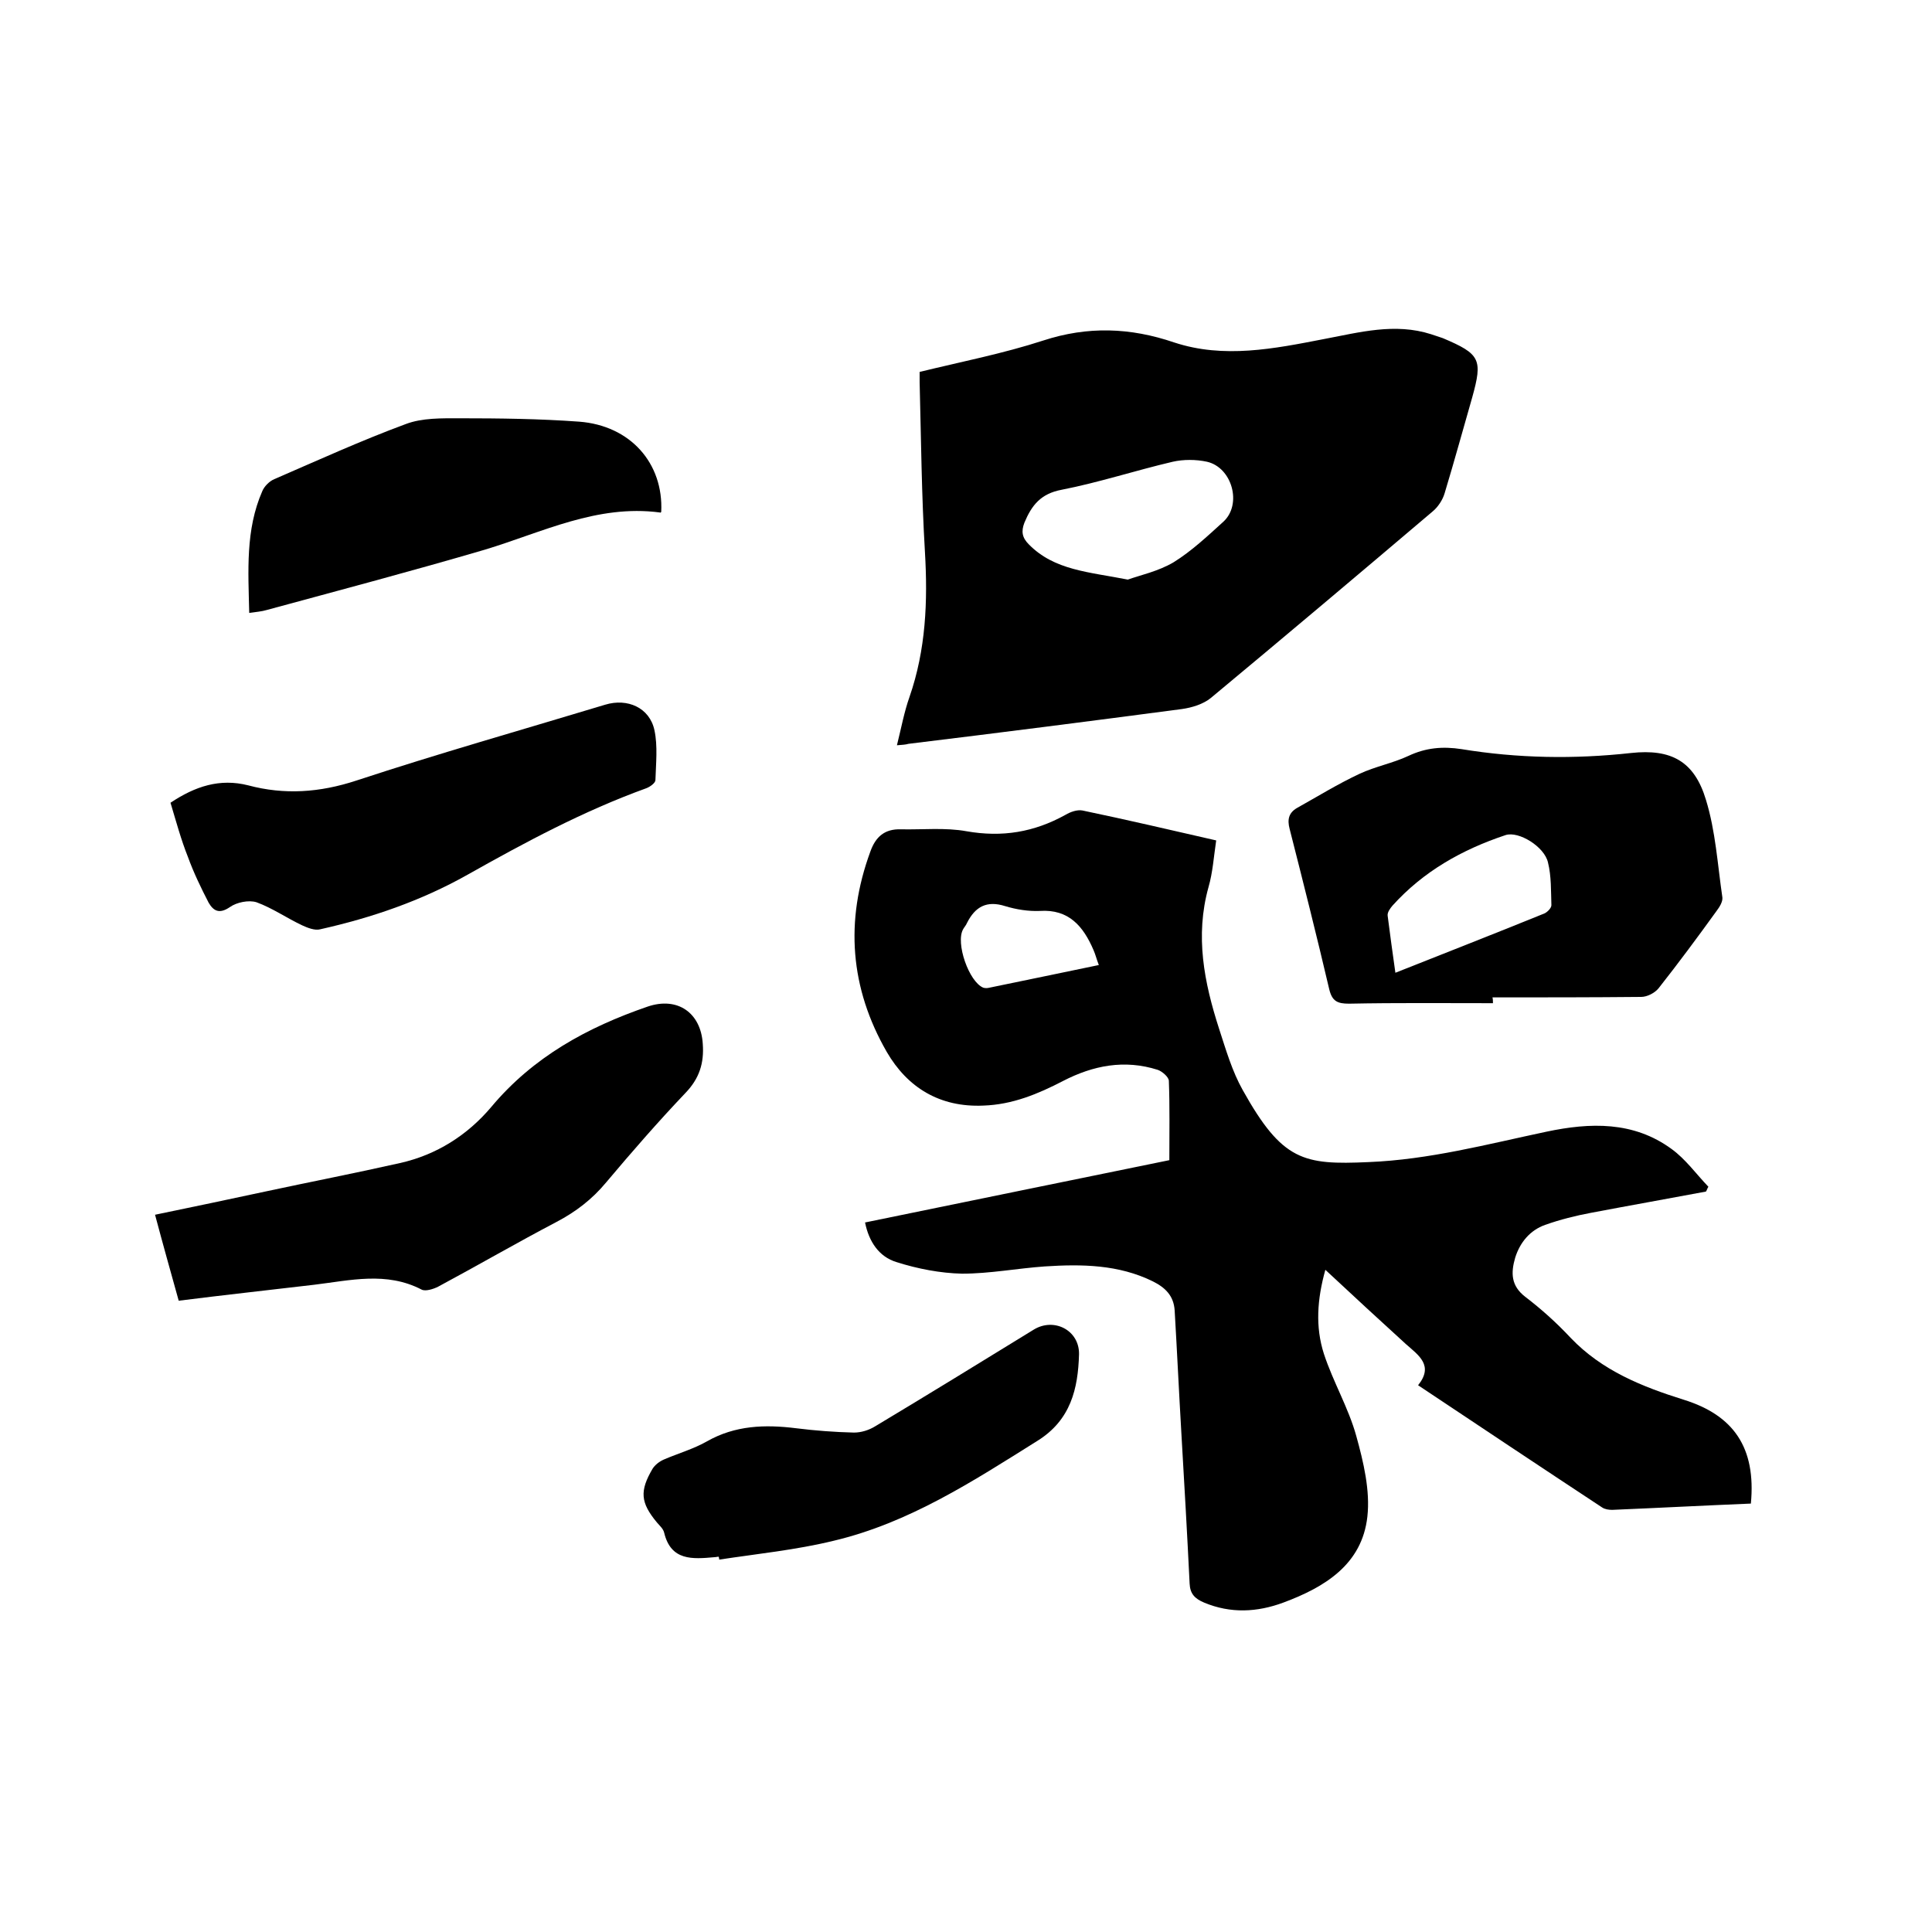
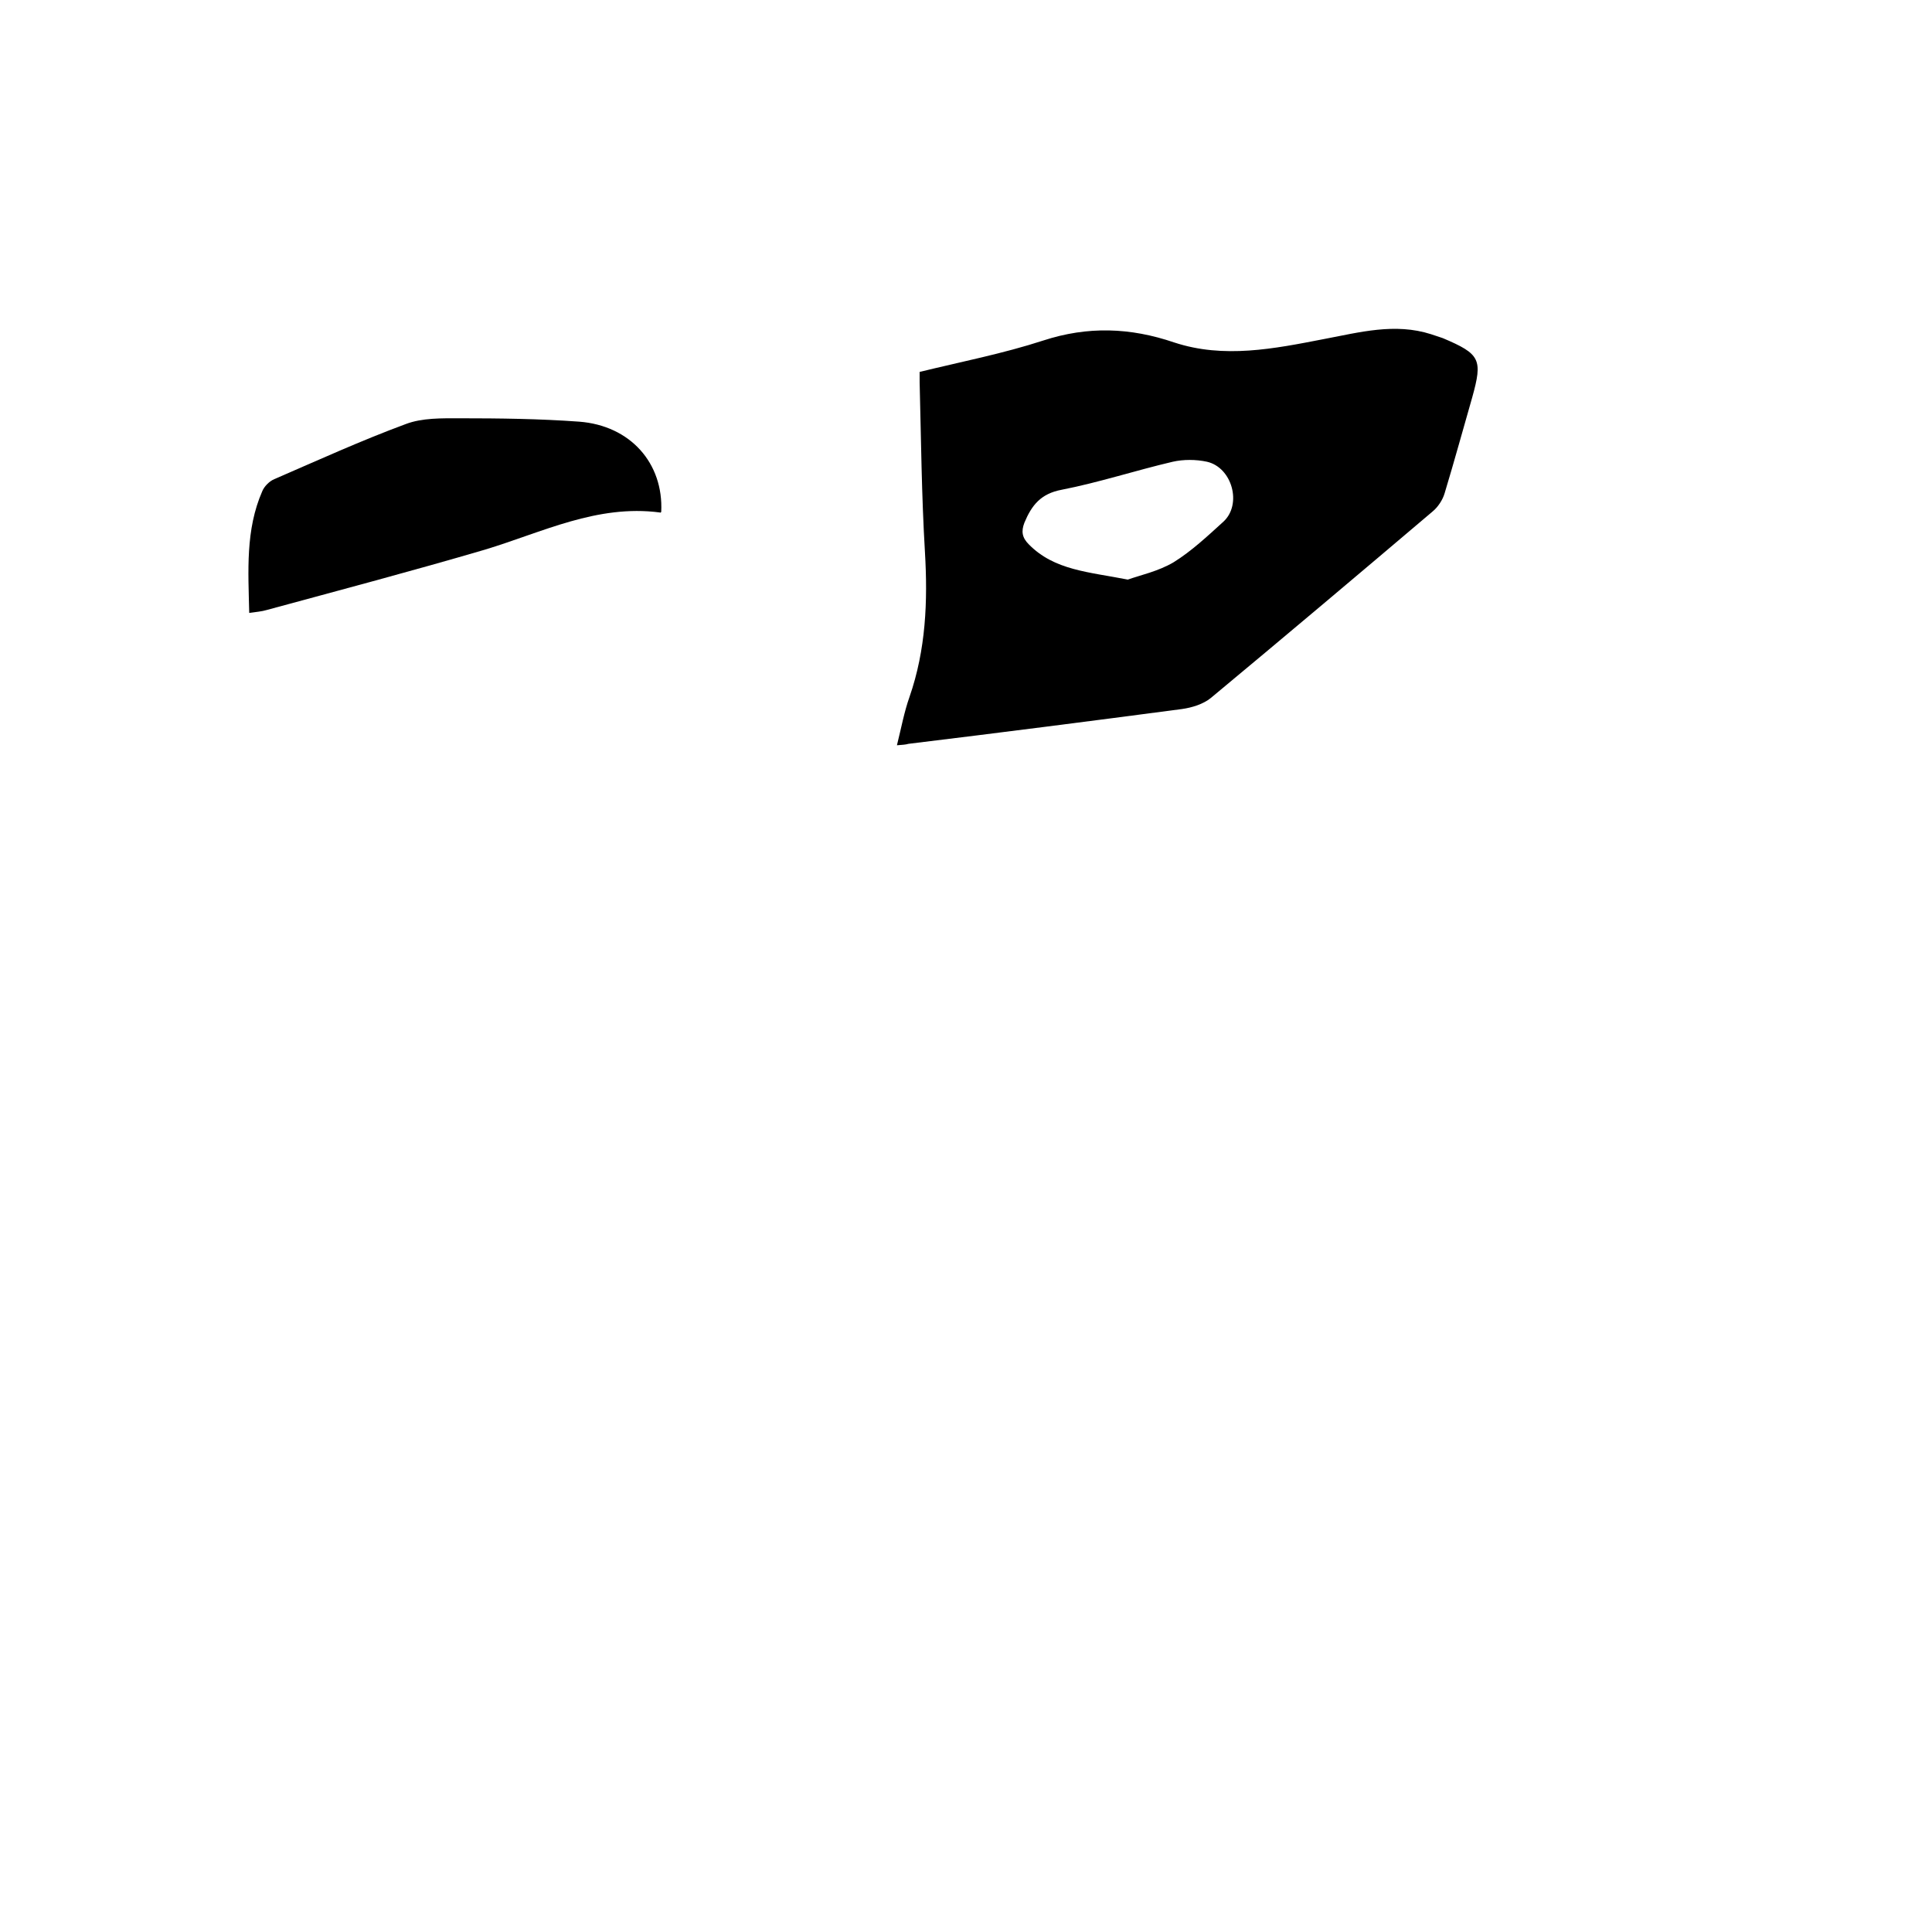
<svg xmlns="http://www.w3.org/2000/svg" enable-background="new 0 0 400 400" viewBox="0 0 400 400">
-   <path d="m362.5 311.3c-9.7.4-19.2.9-28.7 1.3-.7 0-1.5-.1-2.1-.5-12.6-8.3-25.2-16.7-38.1-25.3 3.3-4.1.1-6.2-2.5-8.5-5.5-5-10.9-10-16.7-15.4-1.7 6.1-2.1 11.8-.3 17.4 1.9 5.8 5.1 11.2 6.7 17 1.5 5.4 2.9 11.3 2.3 16.7-1.1 9.9-8.8 14.6-17.4 17.8-5.4 2-10.9 2.3-16.4 0-1.9-.8-2.9-1.8-3-3.9-.5-10.3-1.1-20.7-1.7-31-.5-8.5-.9-17.1-1.4-25.6-.2-3-1.9-4.7-4.5-6-7.1-3.5-14.7-3.6-22.4-3.1-5.7.4-11.4 1.5-17.1 1.5-4.5-.1-9.2-1-13.6-2.4-3.6-1.1-5.7-4.2-6.5-8.2 21-4.3 41.9-8.6 63-12.9 0-5.7.1-11-.1-16.4 0-.8-1.4-2-2.3-2.3-6.9-2.2-13.4-.9-19.6 2.3-5.2 2.7-10.5 4.9-16.5 5.1-9 .4-15.7-3.7-20-11.1-7.6-13.2-8.7-27.1-3.4-41.5 1.1-3.1 3-4.7 6.3-4.6 4.5.1 9.2-.4 13.6.4 7.4 1.3 14 .2 20.5-3.4 1-.6 2.4-1.1 3.5-.9 9.1 1.9 18.1 4 27.7 6.2-.5 3.3-.7 6.6-1.6 9.7-2.8 10.1-.9 19.7 2.2 29.3 1.4 4.3 2.7 8.8 4.9 12.7 8.2 14.7 12.6 15.5 26 14.9 12.6-.5 24.6-3.7 36.9-6.3 9-1.9 18-2.2 25.9 3.6 2.9 2.1 5.1 5.2 7.6 7.8-.2.3-.3.7-.5 1-8 1.5-15.9 2.9-23.8 4.4-3.2.6-6.4 1.4-9.5 2.5s-5.2 3.6-6.2 6.8c-.9 3.1-.9 5.8 2.1 8.1 3.4 2.6 6.5 5.4 9.4 8.5 6.5 6.8 14.8 10.1 23.4 12.8 10.3 3.2 15 9.9 13.9 21.5zm-135-111.5c-.5-1.3-.7-2.2-1.1-3.1-2.1-4.9-5.1-8.5-11.1-8.1-2.4.1-4.9-.3-7.2-1-3.8-1.2-6.2.1-7.9 3.5-.2.5-.6.9-.8 1.3-1.6 2.8 1.2 10.9 4.2 12.1.4.1.8.1 1.2 0 7.4-1.5 14.9-3.1 22.7-4.7z" />
  <path d="m185.7 154.3c.9-3.6 1.5-6.9 2.6-10 3.4-9.8 3.8-19.8 3.2-30-.7-11.7-.8-23.5-1.1-35.2 0-.6 0-1.2 0-2.1 8.6-2.1 17.3-3.8 25.6-6.5 9.2-3 18-2.7 27.1.4 10.3 3.4 20.7 1.3 31-.7 7.4-1.4 14.7-3.4 22.2-1 .8.3 1.6.5 2.4.8 7.8 3.3 8.3 4.4 6.1 12.3-1.9 6.6-3.7 13.2-5.7 19.8-.4 1.4-1.4 2.9-2.5 3.8-15.2 12.9-30.5 25.8-45.9 38.6-1.6 1.3-3.9 2-6 2.3-18.9 2.5-37.7 4.9-56.6 7.2-.7.2-1.3.2-2.4.3zm47.8-34.3c2.5-.9 6.3-1.7 9.5-3.6 3.7-2.3 7-5.4 10.3-8.4 3.9-3.6 1.8-11.2-3.4-12.4-2.3-.5-4.9-.5-7.1 0-7.7 1.8-15.3 4.3-23 5.8-4.3.8-6.2 3.2-7.7 6.8-.7 1.8-.5 3.1.9 4.5 5.3 5.4 12.4 5.7 20.5 7.3z" />
-   <path d="m309.1 207.7c-9.9 0-19.9-.1-29.8.1-2.4 0-3.5-.5-4.1-3-2.6-11.1-5.4-22.2-8.2-33.2-.5-1.9-.2-3.3 1.5-4.3 4.3-2.4 8.5-5 13-7.1 3.2-1.5 6.9-2.2 10.1-3.7 3.6-1.7 7.1-2 11-1.4 11.6 1.9 23.3 2.1 35.1.8 8.3-.9 13.1 1.7 15.5 9.7 2 6.5 2.4 13.4 3.4 20.2.1.9-.6 2-1.2 2.8-3.9 5.4-7.9 10.8-12 16-.8 1-2.4 1.8-3.6 1.8-10.3.1-20.5.1-30.8.1.1.4.1.8.1 1.2zm-20.2-6.3c10.6-4.2 20.8-8.2 30.9-12.3.6-.3 1.4-1.1 1.4-1.7-.1-2.9 0-6-.7-8.8-.7-3.3-6.1-6.6-8.8-5.7-9 3-17 7.5-23.4 14.6-.5.6-1.1 1.4-1 2.1.5 3.8 1 7.7 1.6 11.8z" />
-   <path d="m37 269.3c-1.7-6.1-3.3-11.8-4.9-17.8 7.8-1.6 15.3-3.2 22.8-4.8 9.3-2 18.6-3.8 27.9-5.9 7.6-1.7 14-5.8 18.9-11.6 8.7-10.4 19.9-16.5 32.4-20.8 6.2-2.1 11 1.3 11.4 7.7.3 4-.7 7.2-3.6 10.2-5.7 6-11.1 12.2-16.4 18.5-2.9 3.5-6.3 6.1-10.3 8.2-8.2 4.3-16.3 9-24.5 13.4-1 .5-2.6 1-3.4.6-7.3-3.8-14.8-1.9-22.3-1-9.3 1.1-18.5 2.1-28 3.3z" />
-   <path d="m35.3 166.2c5.1-3.4 10.2-5.1 16.1-3.6 7.5 2 14.8 1.5 22.4-1 17-5.6 34.3-10.5 51.5-15.7 4.6-1.4 9.2.6 10.2 5.3.7 3.3.3 6.9.2 10.3 0 .6-1.1 1.4-1.9 1.7-13 4.7-25.1 11.2-37 17.9-9.6 5.4-19.8 8.9-30.5 11.3-1.1.3-2.6-.3-3.7-.8-3.2-1.5-6.2-3.6-9.5-4.8-1.6-.5-4.1 0-5.5 1-2.2 1.5-3.4.8-4.4-.9-1.6-3.1-3.1-6.2-4.3-9.5-1.4-3.5-2.4-7.2-3.6-11.2z" />
  <path d="m51.6 126.9c-.2-8.7-.8-17.2 2.7-25.2.4-1 1.5-2.1 2.5-2.5 9-3.9 18-8 27.2-11.4 3.4-1.3 7.5-1.2 11.2-1.2 8.2 0 16.5.1 24.7.7 10.6.8 17.5 8.6 17 18.7-.1.1-.2.2-.3.1-13-1.7-24.3 4.1-36.2 7.7-15 4.4-30.1 8.4-45.2 12.5-1 .3-2.2.4-3.6.6z" />
-   <path d="m148.8 322.3c-.3 0-.6.1-.9.1-4.5.4-9 .8-10.4-5.1-.2-.8-.9-1.4-1.5-2.1-3.4-4.1-3.6-6.5-.9-11.1.5-.8 1.4-1.5 2.3-1.9 3-1.3 6.2-2.2 9-3.8 5.8-3.3 12-3.5 18.4-2.7 4 .5 8 .8 12 .9 1.5 0 3.1-.5 4.4-1.3 11-6.6 21.9-13.3 32.8-20 4.2-2.6 9.5.1 9.4 5.1-.2 7.1-1.7 13.6-8.6 17.9-13.4 8.4-26.6 17-42.2 20.7-7.8 1.9-15.8 2.7-23.7 3.9 0-.1 0-.3-.1-.6z" />
</svg>